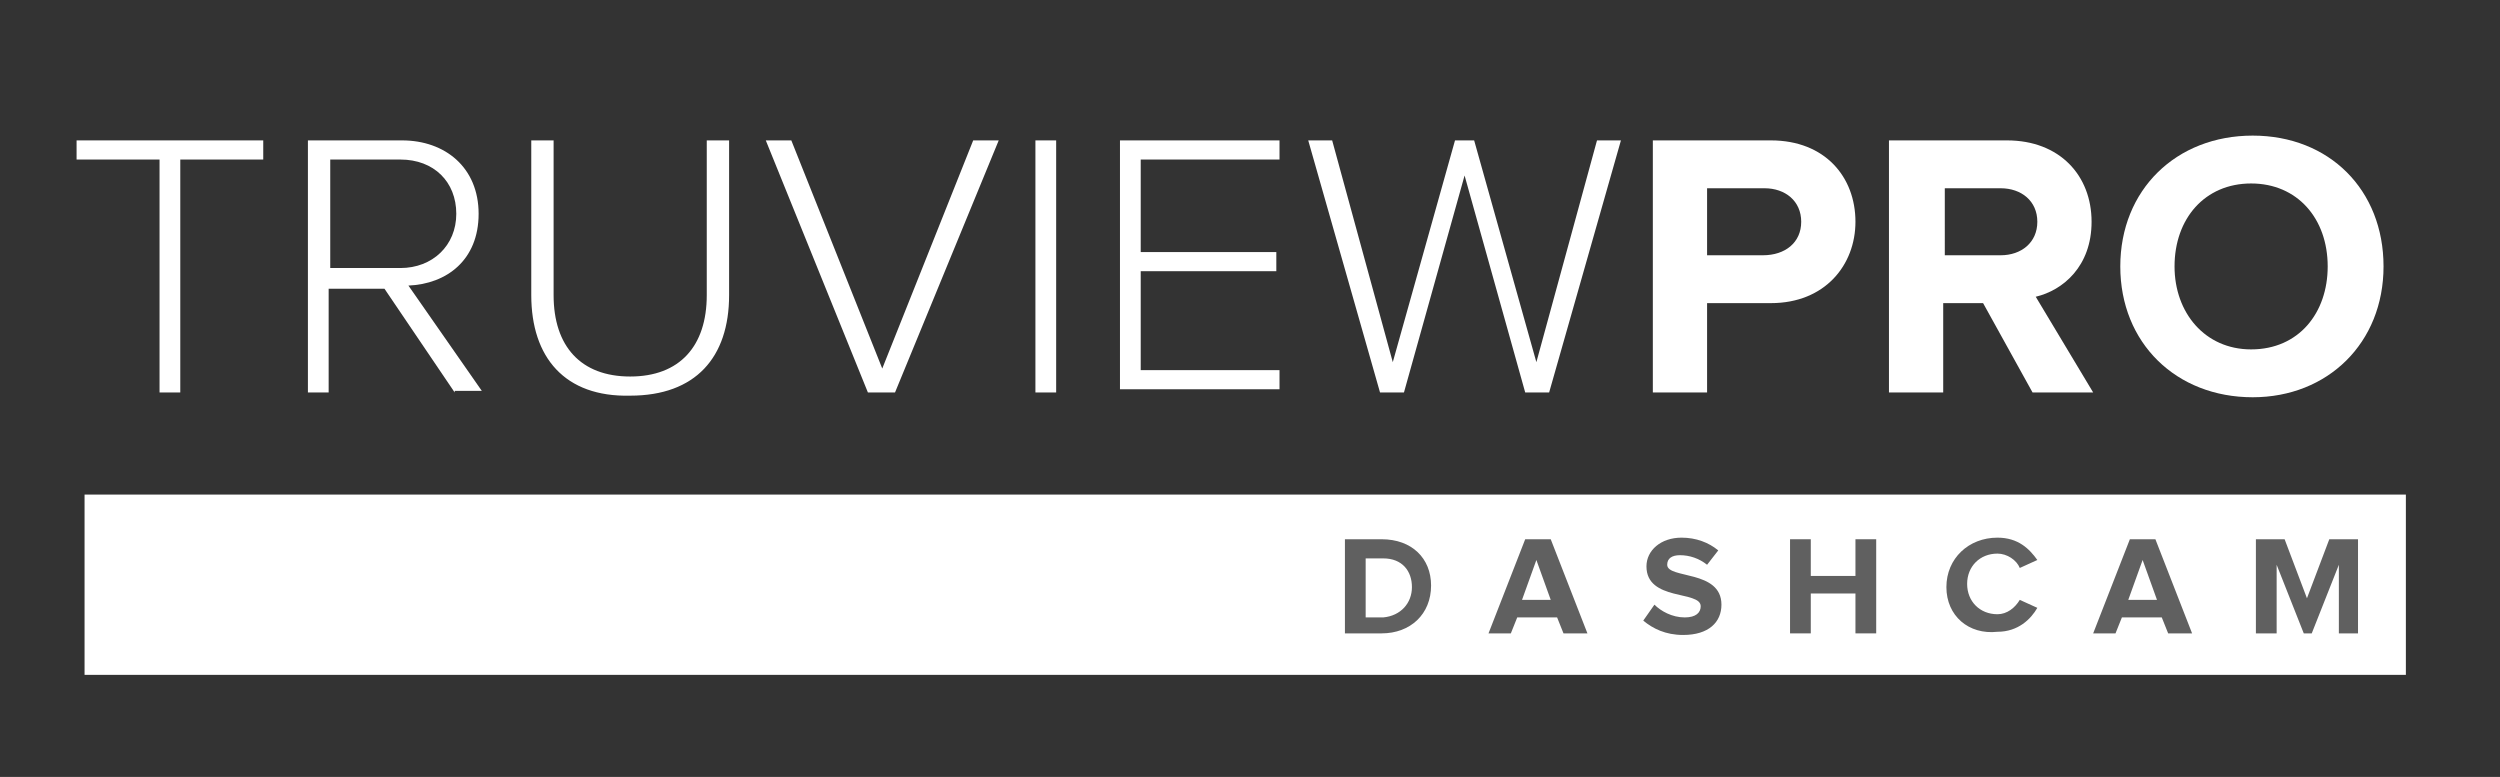
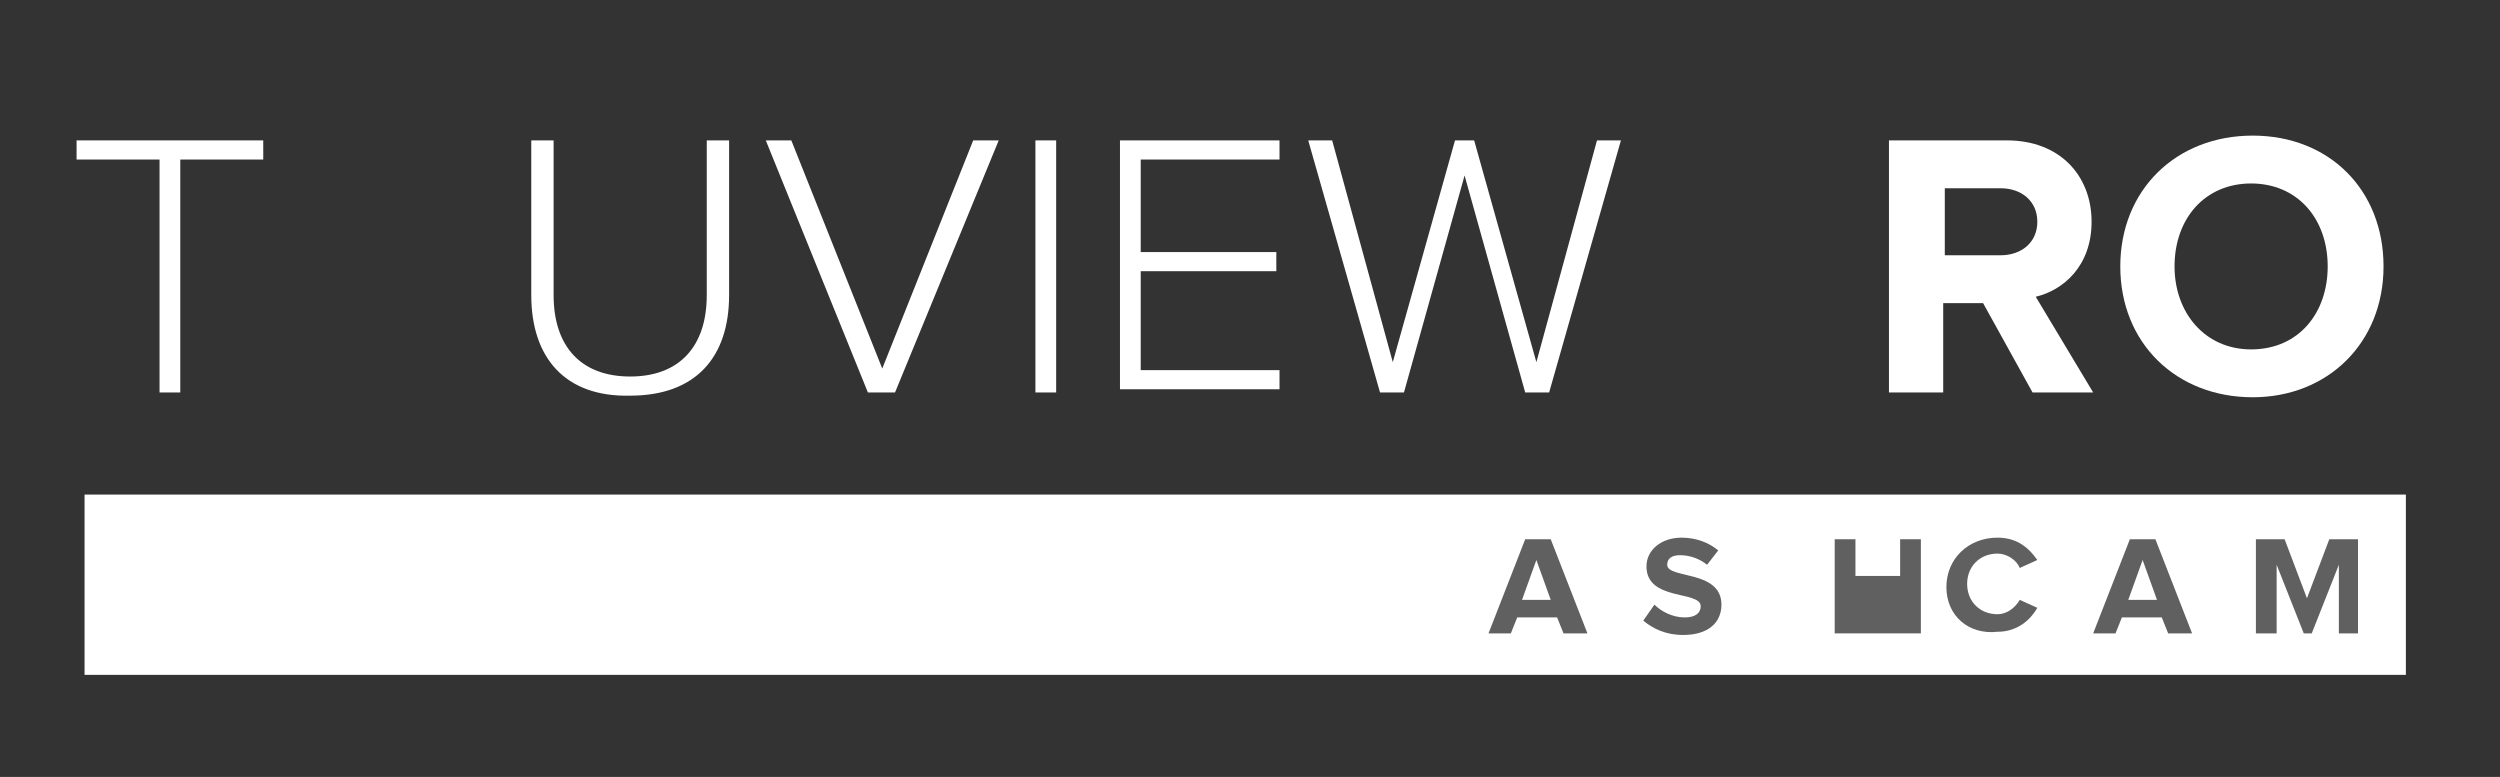
<svg xmlns="http://www.w3.org/2000/svg" version="1.1" id="Layer_1" x="0px" y="0px" viewBox="0 0 156.7 48.7" style="enable-background:new 0 0 156.7 48.7;" xml:space="preserve">
  <rect x="0" y="0" width="156.7" height="48.7" fill="#333333" stroke="none" />
  <style type="text/css">
	.st0{fill:#FFFFFF;}
	.st1{fill:#606060;}
</style>
  <g>
    <rect x="5.3" y="31" class="st0" width="145.5" height="11.3" />
  </g>
  <g>
-     <path class="st1" d="M84.3,39.7v-5.9h2.3c1.9,0,3.1,1.2,3.1,2.9c0,1.8-1.3,3-3.1,3H84.3z M88.5,36.8c0-1-0.6-1.8-1.8-1.8h-1.1v3.7   h1.1C87.8,38.6,88.5,37.8,88.5,36.8z" />
    <path class="st1" d="M98,39.7l-0.4-1h-2.5l-0.4,1h-1.4l2.3-5.9h1.6l2.3,5.9H98z M96.3,35.1l-0.9,2.5h1.8L96.3,35.1z" />
    <path class="st1" d="M103,38.9l0.7-1c0.4,0.4,1.1,0.8,1.9,0.8c0.7,0,1-0.3,1-0.7c0-1-3.4-0.3-3.4-2.5c0-1,0.9-1.8,2.2-1.8   c0.9,0,1.7,0.3,2.3,0.8l-0.7,0.9c-0.5-0.4-1.1-0.6-1.7-0.6c-0.5,0-0.8,0.2-0.8,0.6c0,0.9,3.4,0.3,3.4,2.5c0,1.1-0.8,1.9-2.4,1.9   C104.4,39.8,103.6,39.4,103,38.9z" />
-     <path class="st1" d="M116.3,39.7v-2.5h-2.8v2.5h-1.3v-5.9h1.3v2.3h2.8v-2.3h1.3v5.9H116.3z" />
+     <path class="st1" d="M116.3,39.7v-2.5v2.5h-1.3v-5.9h1.3v2.3h2.8v-2.3h1.3v5.9H116.3z" />
    <path class="st1" d="M122,36.8c0-1.8,1.4-3.1,3.2-3.1c1.3,0,2,0.7,2.5,1.4l-1.1,0.5c-0.2-0.5-0.8-0.9-1.4-0.9   c-1.1,0-1.9,0.8-1.9,1.9c0,1.1,0.8,1.9,1.9,1.9c0.6,0,1.1-0.4,1.4-0.9l1.1,0.5c-0.4,0.7-1.2,1.5-2.5,1.5   C123.4,39.8,122,38.6,122,36.8z" />
    <path class="st1" d="M135.9,39.7l-0.4-1H133l-0.4,1h-1.4l2.3-5.9h1.6l2.3,5.9H135.9z M134.3,35.1l-0.9,2.5h1.8L134.3,35.1z" />
    <path class="st1" d="M146.6,39.7v-4.3l-1.7,4.3h-0.5l-1.7-4.3v4.3h-1.3v-5.9h1.8l1.4,3.7l1.4-3.7h1.8v5.9H146.6z" />
  </g>
  <g>
    <path class="st0" d="M10,24.6V10H4.8V8.8h11.7V10h-5.2v14.6H10z" />
-     <path class="st0" d="M28.5,24.6l-4.4-6.5h-3.5v6.5h-1.3V8.8h5.9c2.7,0,4.8,1.7,4.8,4.6c0,2.9-2,4.4-4.4,4.5l4.6,6.6H28.5z    M28.6,13.4c0-2-1.4-3.4-3.5-3.4h-4.4v6.8h4.4C27.1,16.8,28.6,15.4,28.6,13.4z" />
    <path class="st0" d="M33.3,18.5V8.8h1.4v9.7c0,3.2,1.7,5.1,4.8,5.1c3.1,0,4.8-1.9,4.8-5.1V8.8h1.4v9.7c0,3.9-2.1,6.3-6.2,6.3   C35.4,24.9,33.3,22.4,33.3,18.5z" />
    <path class="st0" d="M54.4,24.6L48,8.8h1.6l5.7,14.3L61,8.8h1.6l-6.5,15.8H54.4z" />
    <path class="st0" d="M64.9,24.6V8.8h1.3v15.8H64.9z" />
    <path class="st0" d="M70.2,24.6V8.8h10V10h-8.7v5.8H80v1.2h-8.5v6.2h8.7v1.2H70.2z" />
    <path class="st0" d="M95.6,24.6L91.8,11L88,24.6h-1.5L82,8.8h1.5l3.8,13.9l3.9-13.9h1.2l3.9,13.9l3.8-13.9h1.5l-4.5,15.8H95.6z" />
-     <path class="st0" d="M103.6,24.6V8.8h7.4c3.4,0,5.3,2.3,5.3,5.1c0,2.7-1.9,5.1-5.3,5.1h-4v5.6H103.6z M112.9,13.9   c0-1.3-1-2.1-2.3-2.1H107V16h3.5C111.9,16,112.9,15.2,112.9,13.9z" />
    <path class="st0" d="M127.4,24.6l-3.1-5.6h-2.5v5.6h-3.4V8.8h7.4c3.3,0,5.3,2.2,5.3,5.1c0,2.8-1.8,4.3-3.5,4.7l3.6,6H127.4z    M127.7,13.9c0-1.3-1-2.1-2.3-2.1h-3.5V16h3.5C126.7,16,127.7,15.2,127.7,13.9z" />
    <path class="st0" d="M132.9,16.7c0-4.8,3.5-8.2,8.3-8.2c4.8,0,8.2,3.4,8.2,8.2c0,4.8-3.5,8.2-8.2,8.2   C136.4,24.9,132.9,21.5,132.9,16.7z M145.9,16.7c0-3-1.9-5.2-4.8-5.2c-2.9,0-4.8,2.2-4.8,5.2c0,2.9,1.9,5.2,4.8,5.2   C144.1,21.9,145.9,19.6,145.9,16.7z" />
  </g>
</svg>